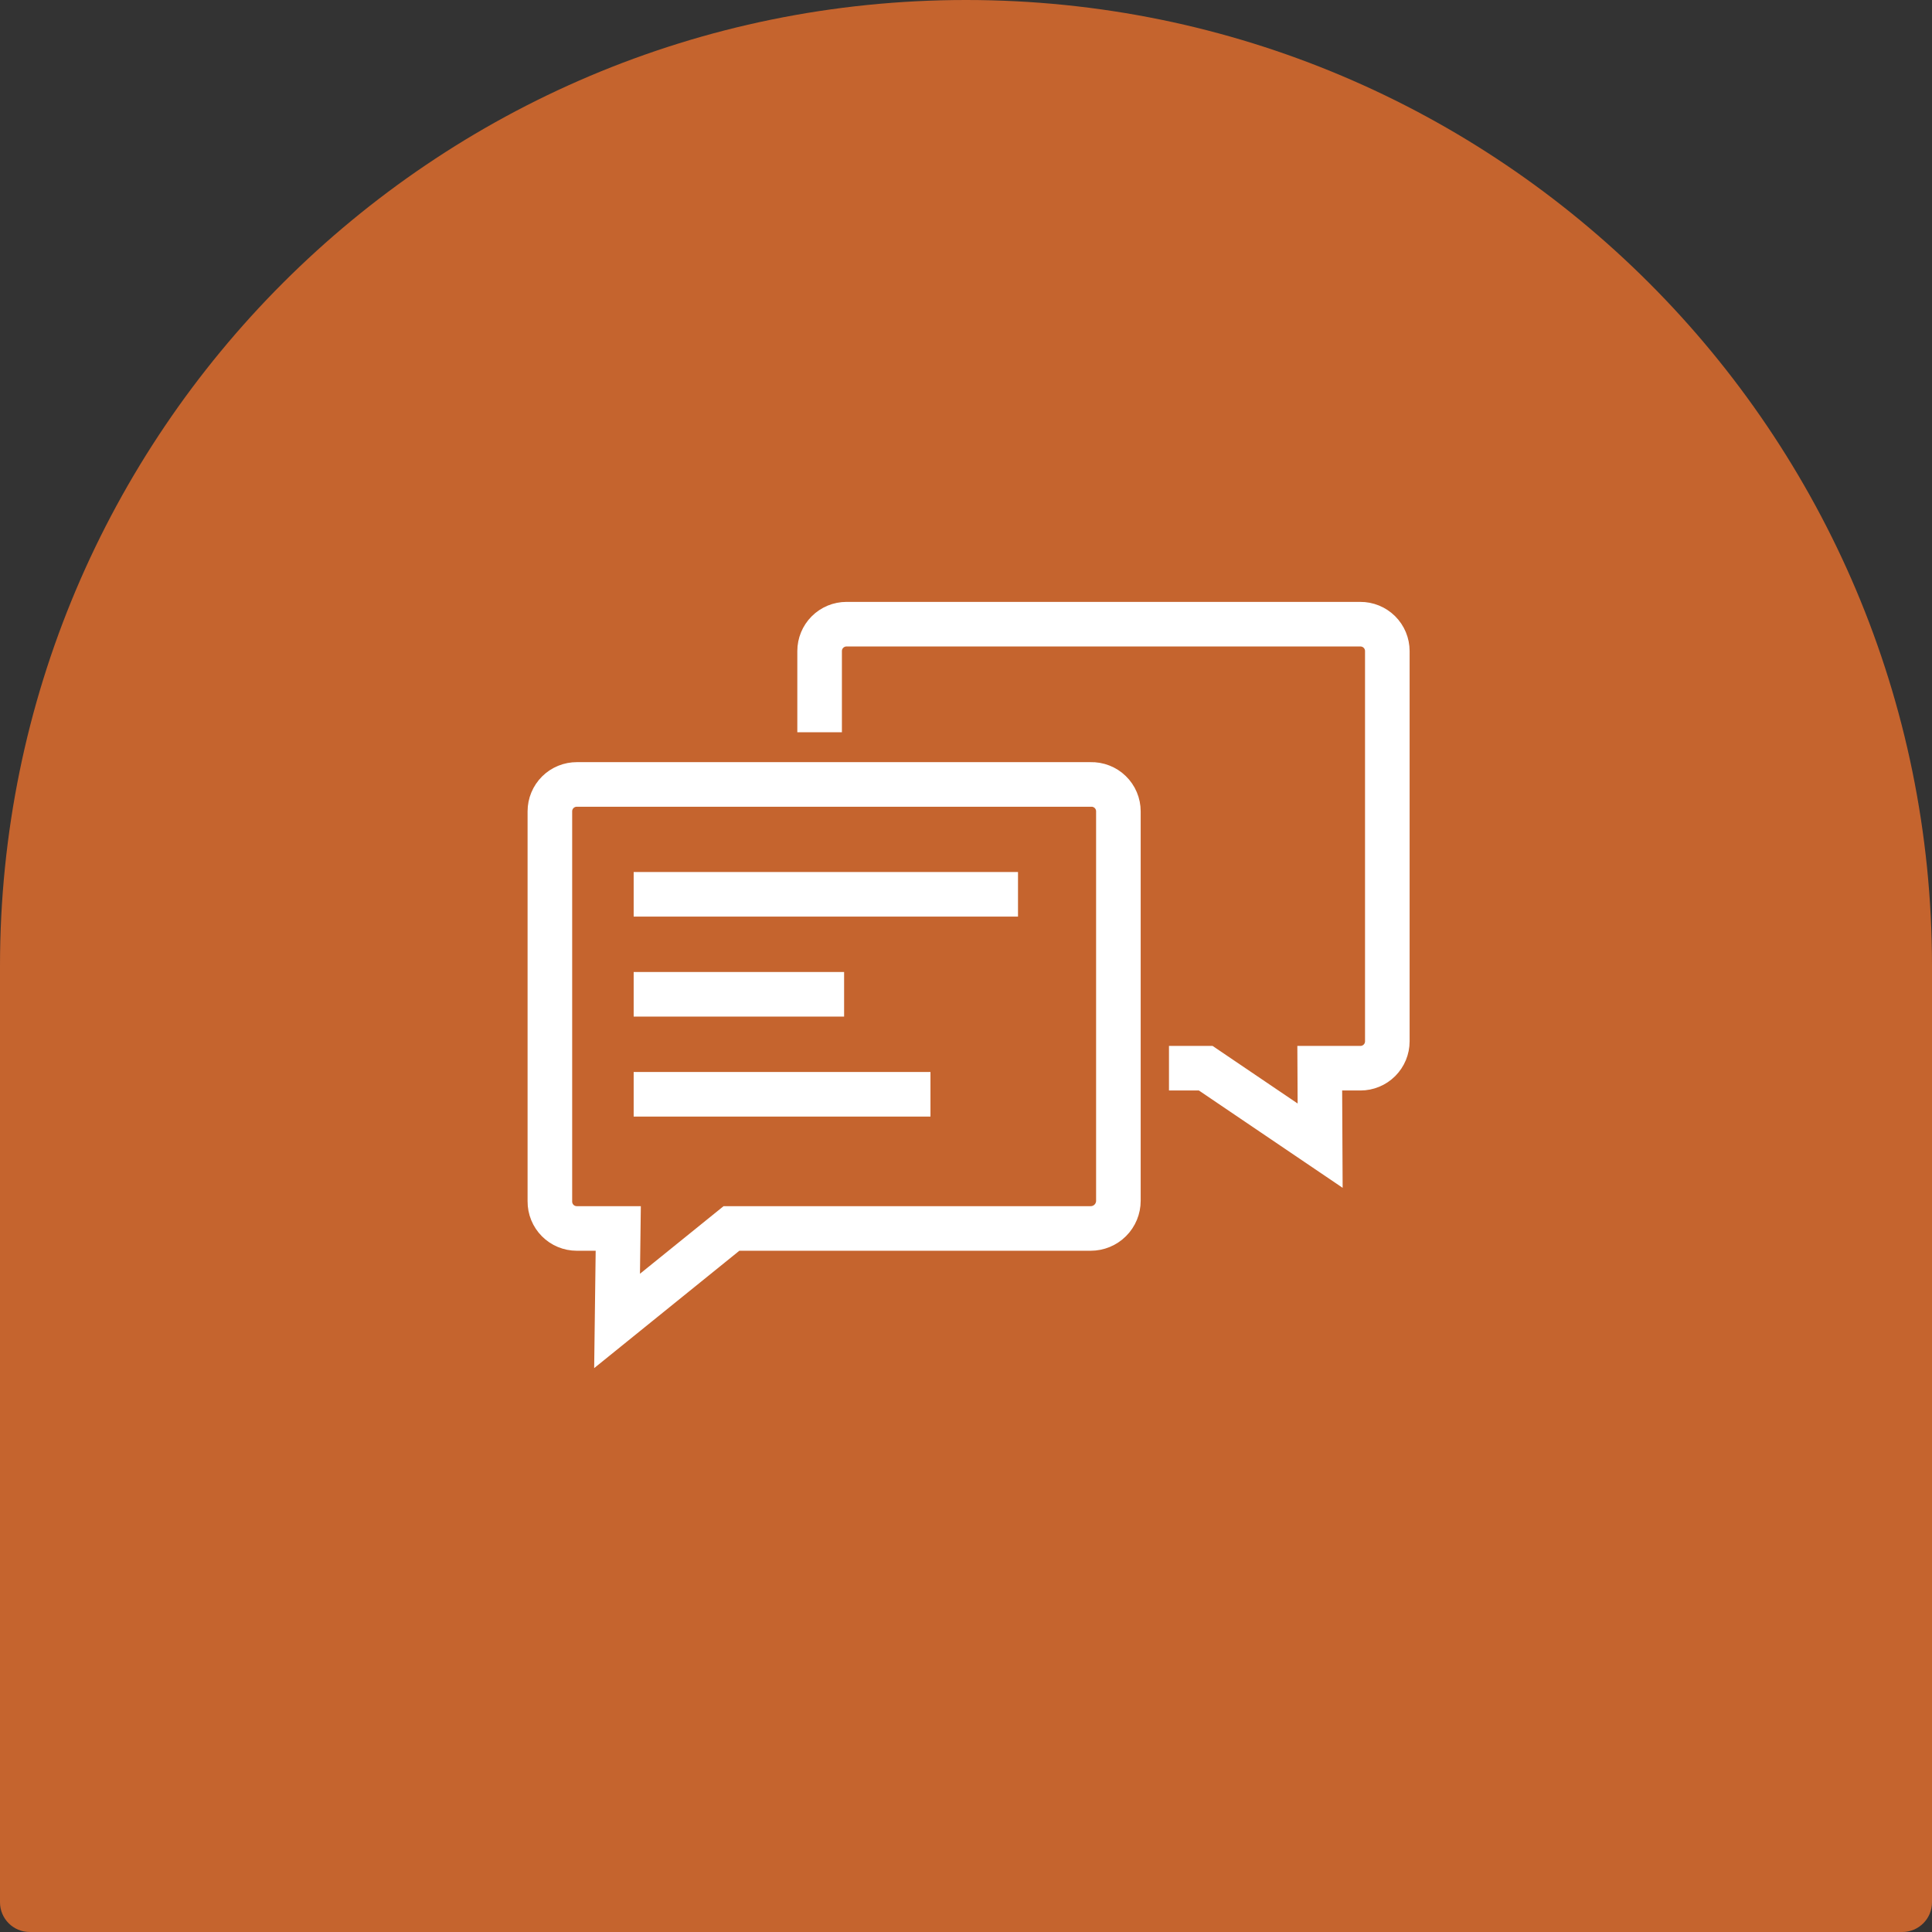
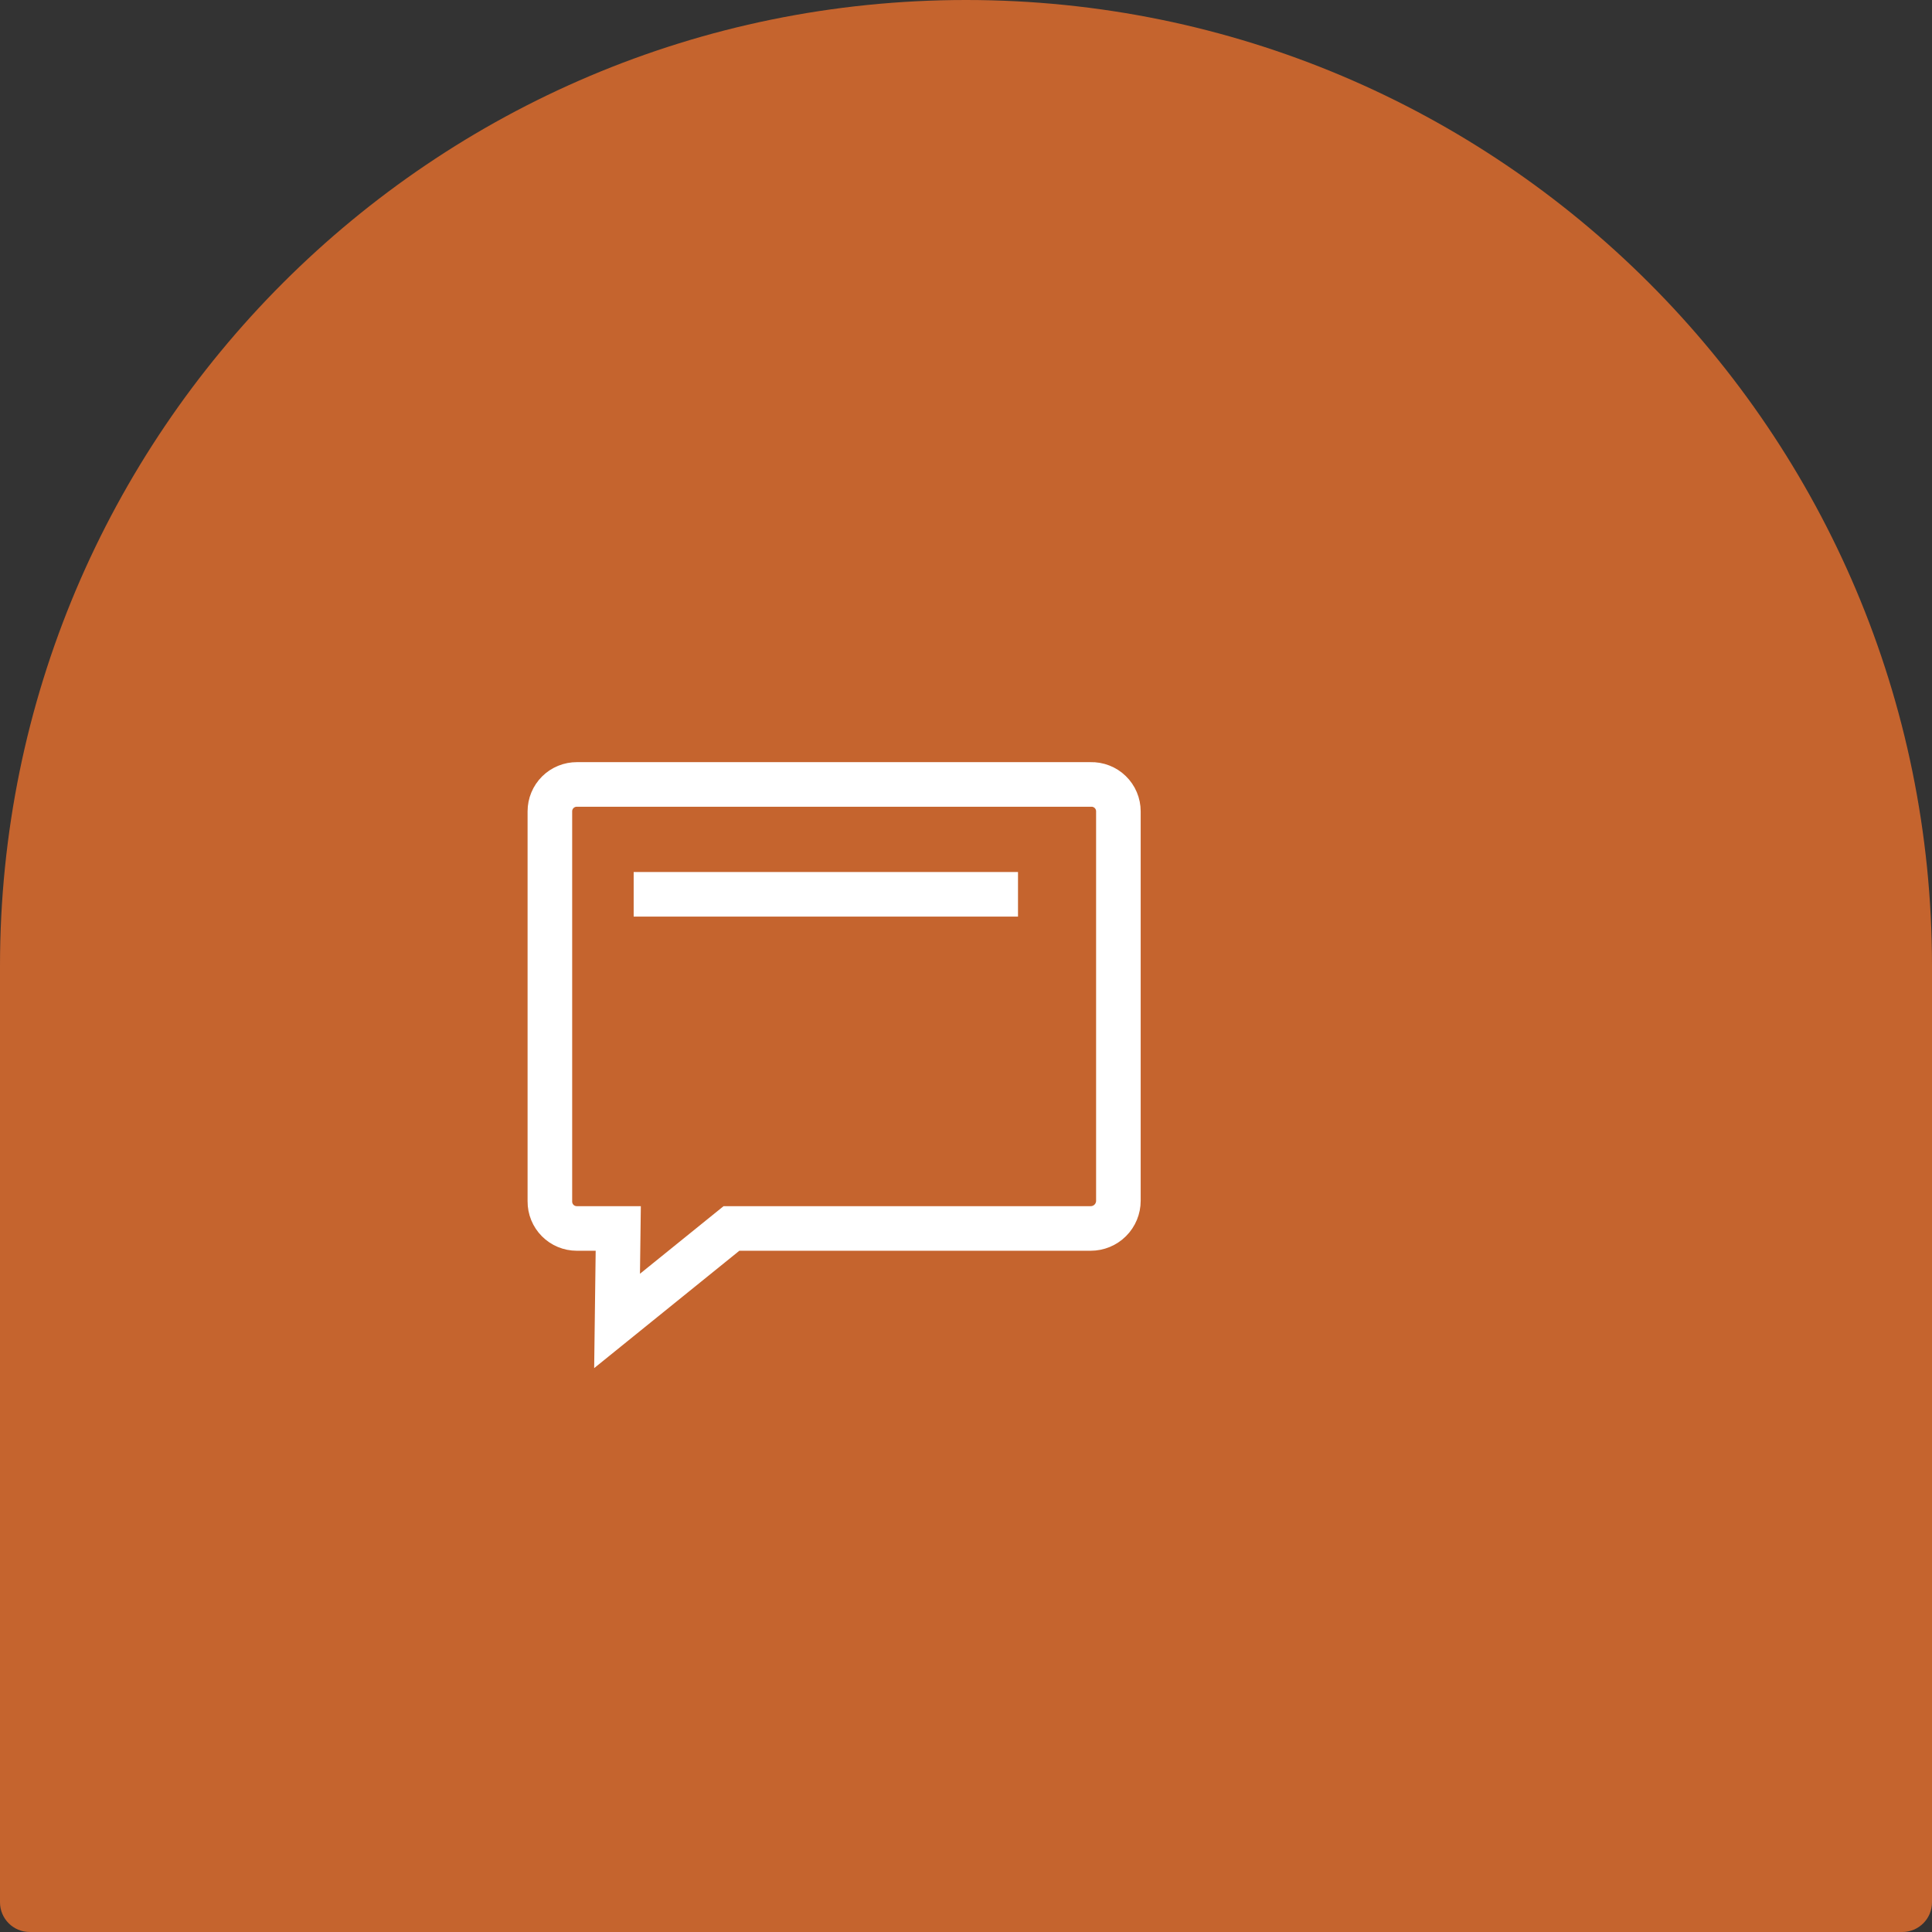
<svg xmlns="http://www.w3.org/2000/svg" width="130" height="130" viewBox="0 0 130 130" fill="none">
  <rect x="0" y="0" width="130" height="130" fill="#333333" stroke="none" />
  <path d="M0 65C0 29.102 29.102 0 65 0V0C100.899 0 130 29.102 130 65V128C130 129.105 129.105 130 128 130H2C0.895 130 0 129.105 0 128V65Z" fill="#C5642E" />
  <path d="M73.392 82.66H49.219L41.521 88.883L41.601 82.66H38.808C38.57 82.66 38.334 82.613 38.113 82.521C37.893 82.43 37.693 82.295 37.525 82.126C37.357 81.957 37.224 81.756 37.134 81.535C37.044 81.314 36.998 81.077 37 80.839V54.592C37 54.353 37.047 54.117 37.139 53.897C37.231 53.676 37.365 53.477 37.534 53.308C37.704 53.14 37.905 53.007 38.126 52.917C38.346 52.827 38.583 52.782 38.822 52.783H73.392C73.634 52.776 73.875 52.818 74.1 52.906C74.326 52.993 74.532 53.125 74.705 53.294C74.879 53.463 75.017 53.664 75.111 53.887C75.205 54.11 75.254 54.35 75.254 54.592V80.799C75.254 81.293 75.058 81.766 74.708 82.115C74.359 82.464 73.886 82.66 73.392 82.66Z" stroke="white" stroke-width="3" />
  <path d="M42.638 60.176H68.499" stroke="white" stroke-width="3" />
-   <path d="M42.638 66.904H56.798" stroke="white" stroke-width="3" />
-   <path d="M42.638 73.632H62.609" stroke="white" stroke-width="3" />
-   <path d="M78.658 71.877H81.131L88.829 77.089L88.803 71.877H91.542C92.021 71.877 92.481 71.686 92.82 71.347C93.159 71.008 93.35 70.548 93.35 70.069V43.808C93.35 43.57 93.303 43.334 93.211 43.113C93.119 42.893 92.985 42.693 92.816 42.525C92.646 42.357 92.445 42.224 92.225 42.134C92.004 42.044 91.767 41.998 91.528 42H56.958C56.478 42 56.018 42.191 55.679 42.53C55.34 42.869 55.15 43.329 55.15 43.808V49.273" stroke="white" stroke-width="3" />
</svg>